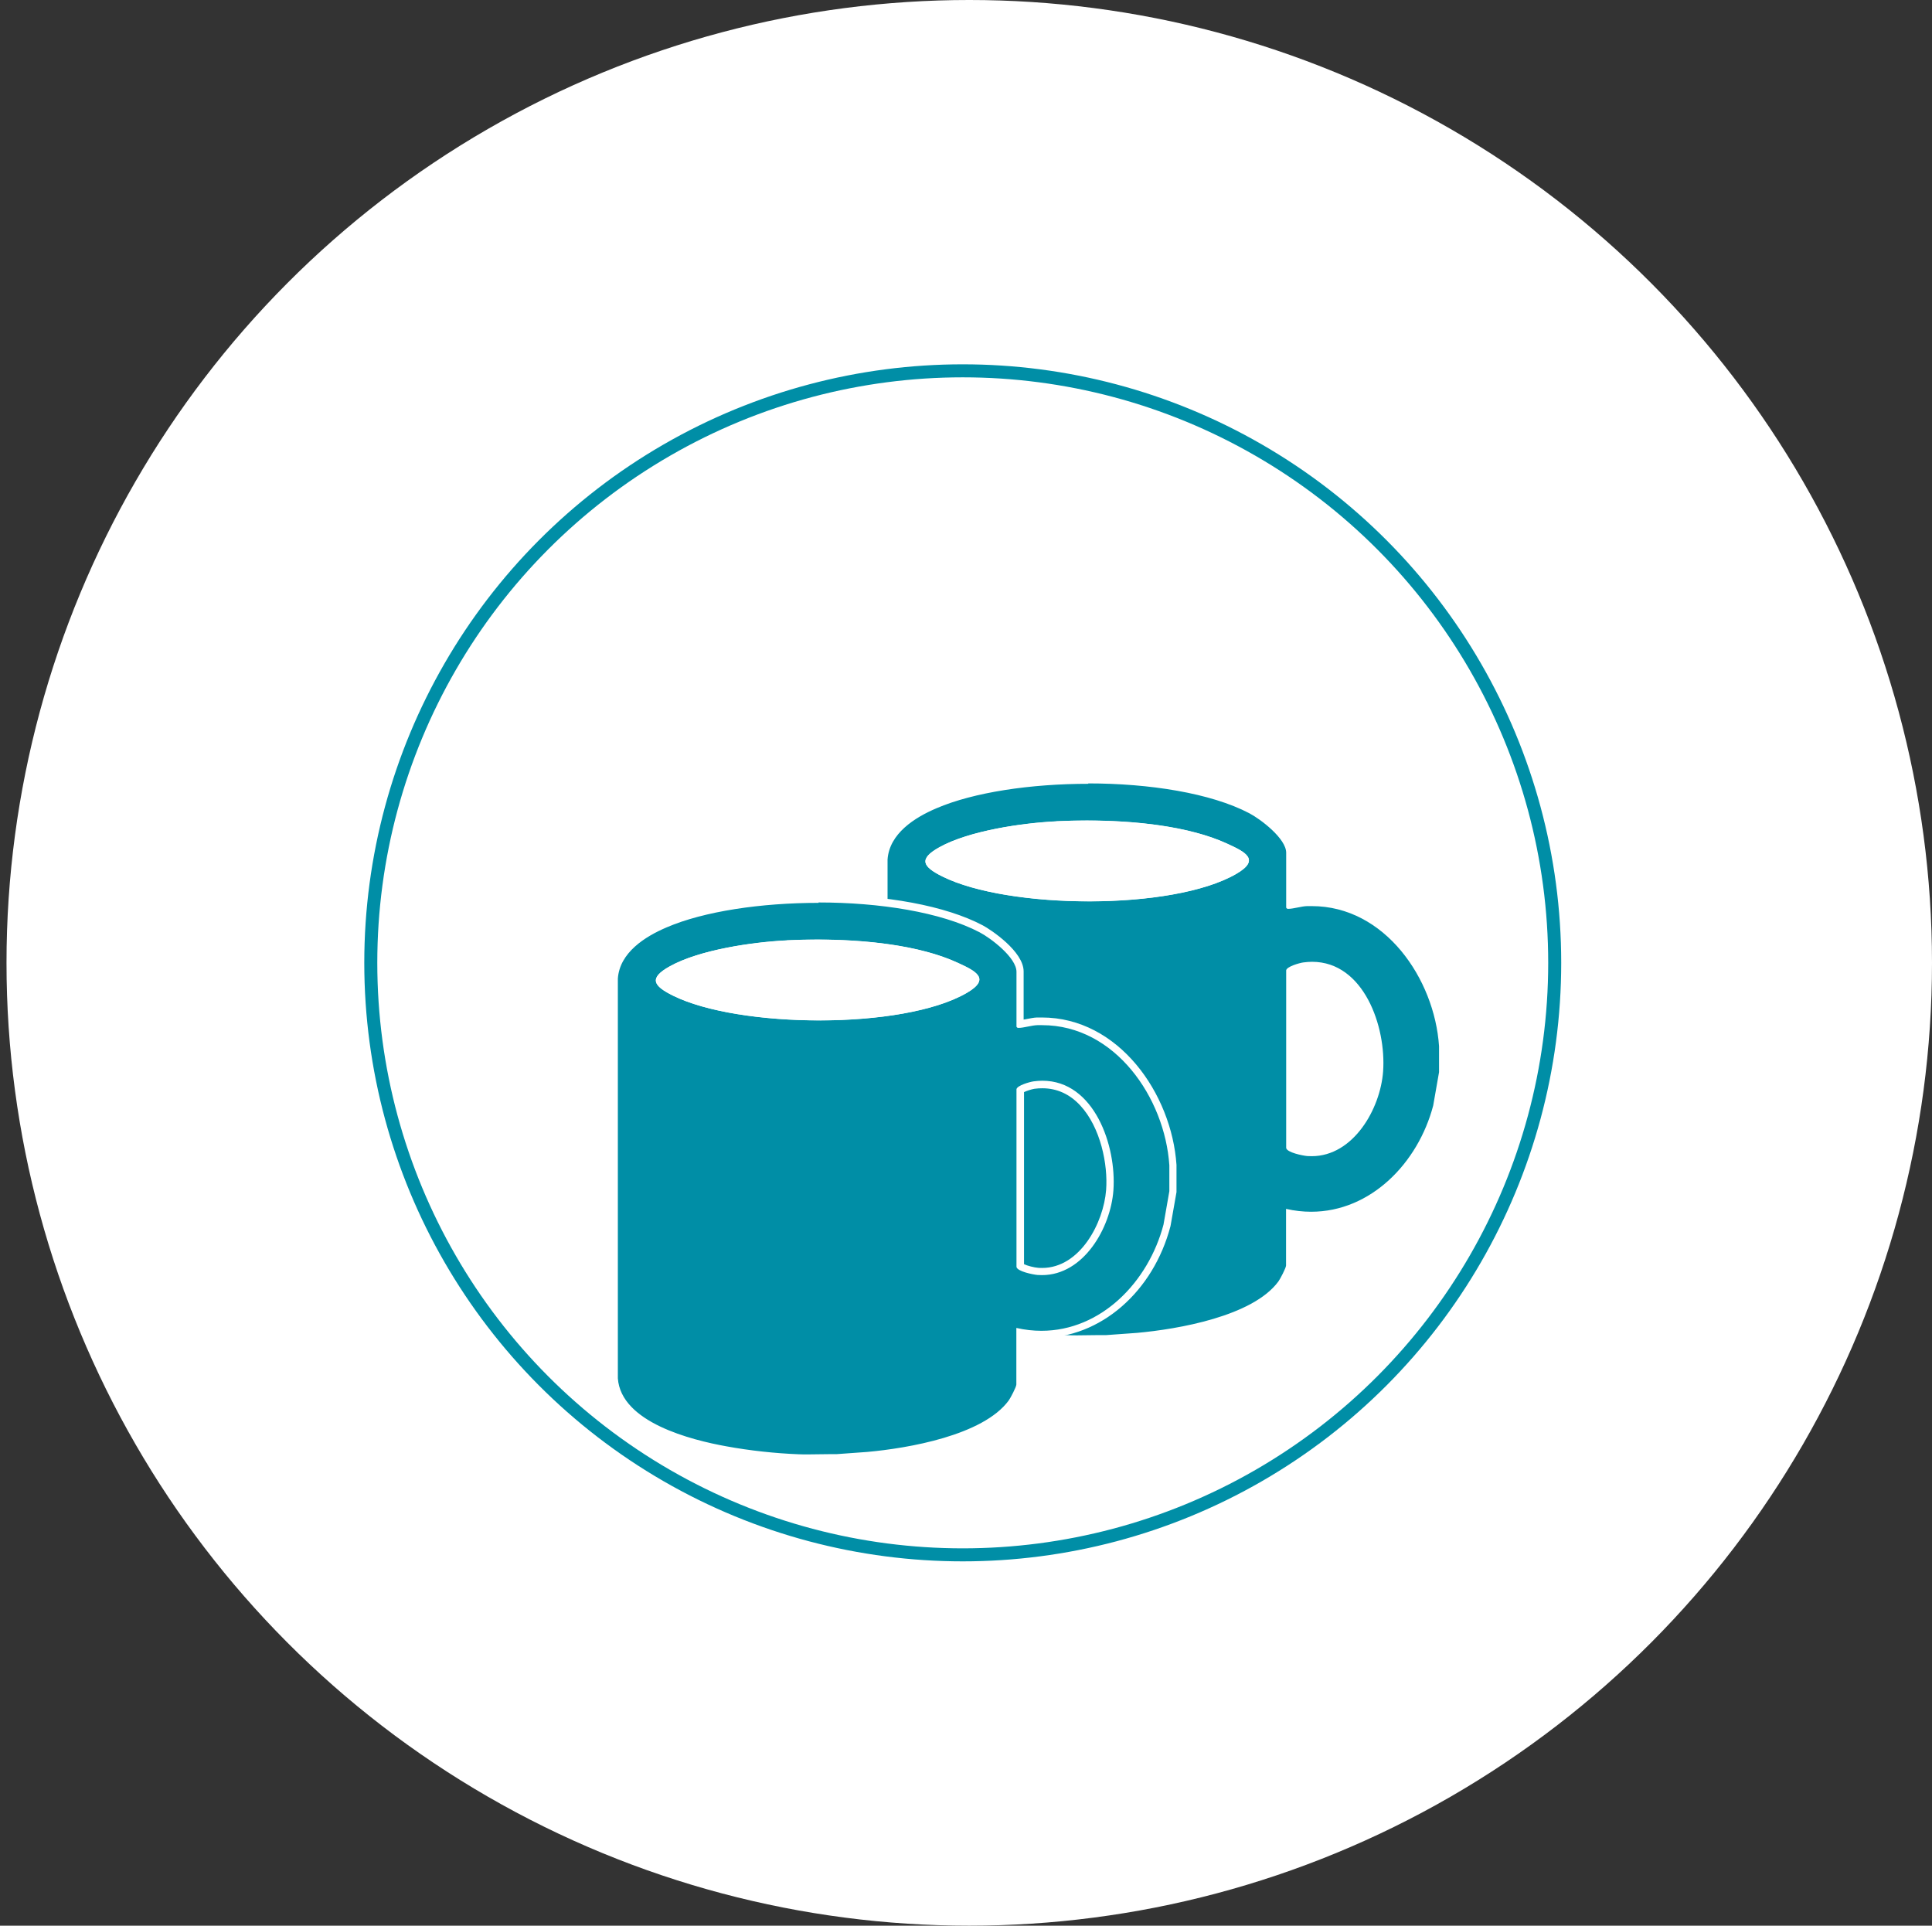
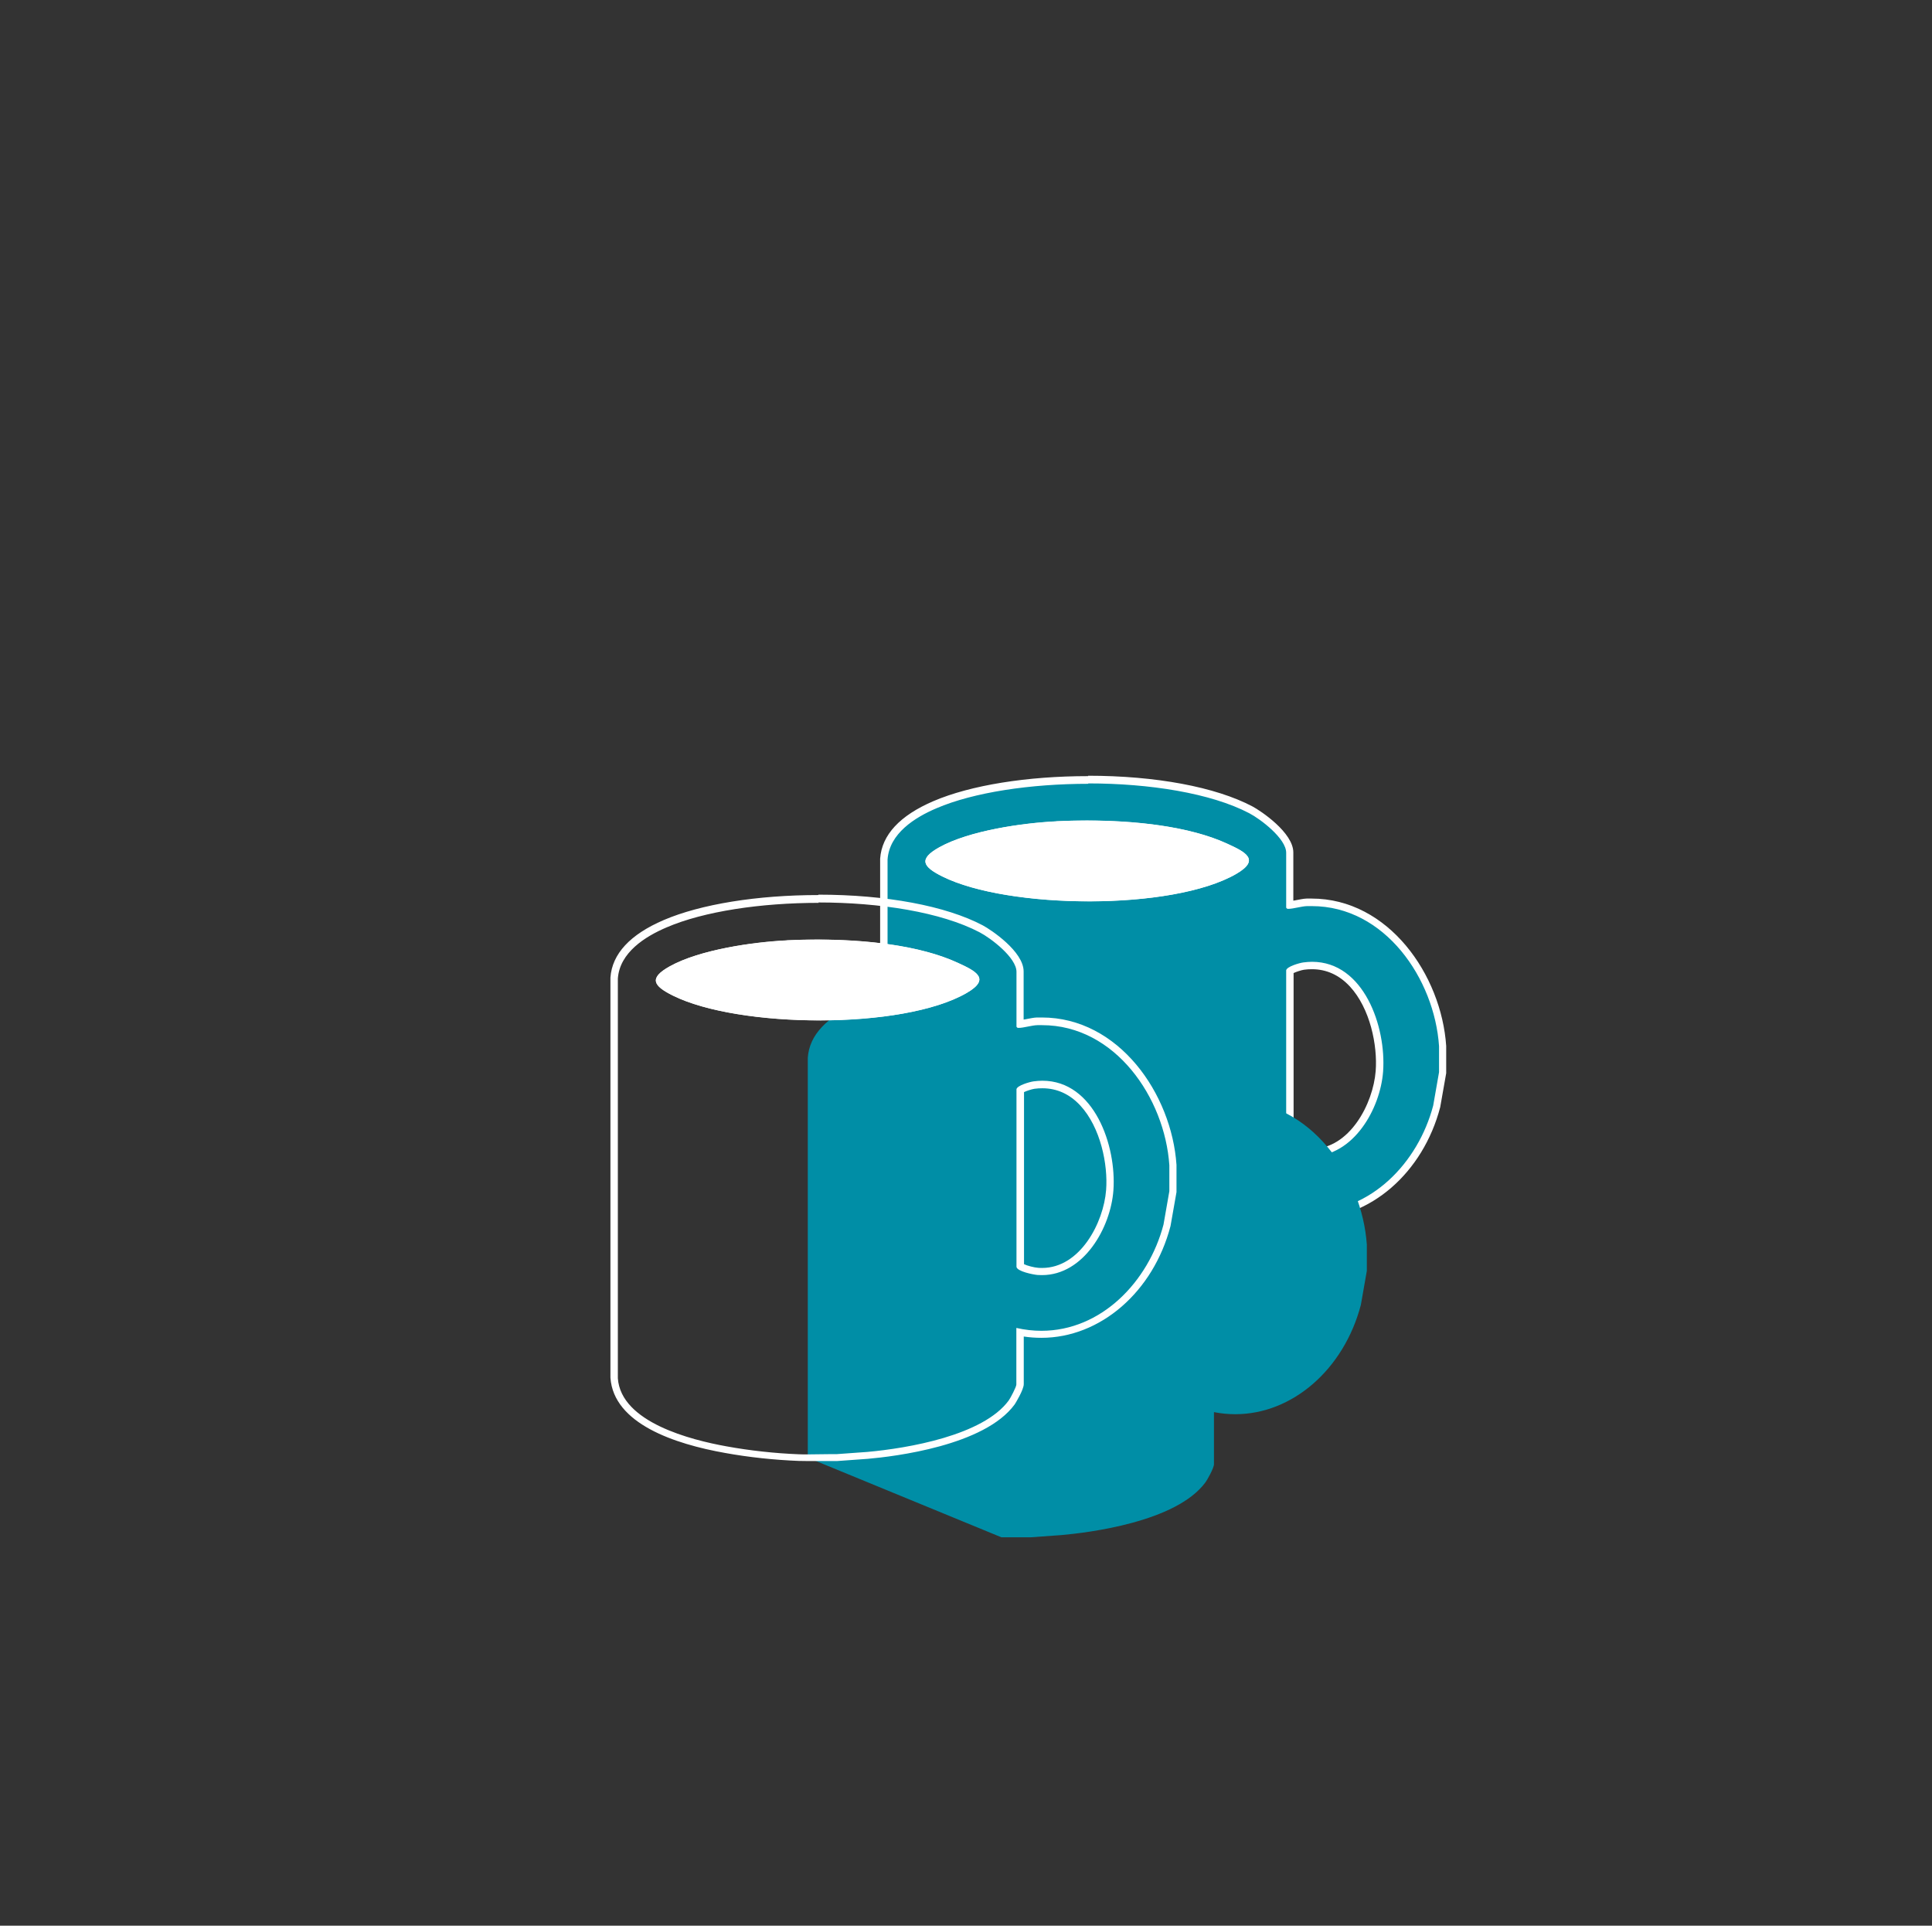
<svg xmlns="http://www.w3.org/2000/svg" id="a" width="148.5" height="148" viewBox="0 0 148.5 148">
  <rect x="0" y="0" width="148.5" height="148" fill="#333333" stroke="none" />
-   <circle cx="74.5" cy="74" r="74" fill="#fff" />
-   <circle cx="74" cy="74" r="45.5" fill="none" stroke="#008ea6" />
  <path d="M82.81,102.88c-.23,0-.46,0-.69-.01-1.81-.07-3.8-.29-5.6-.61-3.1-.56-8.33-2.01-8.58-5.49v-30.74c.12-1.73,1.44-3.14,3.93-4.2,2.78-1.19,7.18-1.9,11.78-1.9,5.15,0,9.71.85,12.51,2.33.8.42,2.99,1.98,2.99,3.29v4.02c.18-.02.38-.05.57-.09.26-.05.53-.1.75-.11.12,0,.25,0,.37,0,5.75,0,9.7,5.73,10.07,11.03v2.01l-.46,2.62c-1.3,4.95-5.26,8.4-9.65,8.4h0c-.54,0-1.09-.05-1.64-.16v4c0,.3-.54,1.25-.65,1.39-2.25,3.07-9.05,3.88-11.08,4.06l-2.36.17c-.2,0-.38,0-.55,0-.28,0-.56,0-.83,0-.28,0-.56,0-.85,0ZM100.84,74.2c-.21,0-.42.01-.64.04-.34.05-.98.28-1.08.41l.02,13.57c.1.08.95.3,1.36.34.11,0,.22.01.32.01,3.1,0,5.01-3.63,5.21-6.25.15-2-.44-4.95-2.07-6.71-.87-.94-1.92-1.41-3.11-1.41ZM83.51,63.35c-.8,0-1.57.02-2.3.06-2.71.13-6.66.73-8.89,1.97-.8.45-.92.71-.92.83,0,.22.39.53,1.15.9,2.33,1.16,6.6,1.88,11.14,1.88,4.76,0,8.94-.77,11.18-2.07.77-.44.84-.71.83-.8-.02-.34-.91-.75-1.5-1.02-3.16-1.45-7.57-1.76-10.7-1.76Z" fill="#008ea6" />
  <path d="M83.64,60.21c4.7,0,9.42.74,12.38,2.29.88.46,2.84,1.95,2.84,3.04v4.22c.06.08.07.09.17.09,0,0,0,0,0,0,.38,0,1.01-.2,1.44-.21.12,0,.24,0,.36,0,5.61,0,9.43,5.58,9.78,10.77v1.99l-.45,2.57c-1.16,4.41-4.8,8.16-9.38,8.16-.63,0-1.27-.07-1.93-.22v4.35c0,.18-.45,1.04-.59,1.23-1.97,2.68-7.74,3.67-10.87,3.95l-2.36.17c-.18,0-.36,0-.54,0-.56,0-1.12.02-1.68.02-.23,0-.45,0-.68-.01-1.81-.07-3.76-.28-5.56-.61-2.72-.49-8.11-1.84-8.35-5.23v-30.72c.14-2,2.09-3.23,3.76-3.94,2.86-1.23,7.25-1.88,11.67-1.88M83.7,69.27c4.43,0,8.85-.68,11.32-2.11,1.88-1.09.71-1.68-.69-2.32-2.98-1.37-7.2-1.78-10.82-1.78-.81,0-1.58.02-2.31.06-2.63.13-6.71.72-9.01,2-1.63.91-1.25,1.5.25,2.24,2.51,1.25,6.89,1.91,11.26,1.91M100.82,88.86c3.21,0,5.28-3.64,5.49-6.51.25-3.44-1.48-8.43-5.46-8.43-.22,0-.45.02-.68.05-.29.04-1.25.31-1.31.6v13.66c.06.35,1.28.59,1.62.62.12,0,.23.01.35.01M83.64,59.65c-4.7,0-9.04.7-11.89,1.92-2.59,1.11-3.97,2.6-4.1,4.42v30.76c.25,3.53,4.93,5.09,8.82,5.78,1.81.33,3.82.54,5.64.61.23,0,.47.01.7.01.28,0,.57,0,.85,0,.28,0,.55,0,.83,0,.17,0,.35,0,.52,0h.03s.03,0,.03,0l2.36-.17c2.07-.18,8.97-1.01,11.29-4.18.05-.07.7-1.13.7-1.56v-3.66c.46.07.91.1,1.36.1,4.52,0,8.6-3.53,9.92-8.59l.46-2.61v-.05s0-.05,0-.05v-1.99c-.37-5.47-4.44-11.33-10.35-11.33-.13,0-.26,0-.38,0-.25.01-.52.07-.79.12-.08.02-.16.03-.23.04v-3.7c0-1.54-2.52-3.21-3.14-3.54-2.84-1.5-7.45-2.36-12.64-2.36h0ZM71.7,66.18s.12-.2.77-.56c2.18-1.22,6.08-1.8,8.76-1.93.75-.04,1.52-.06,2.28-.06,4.39,0,8.15.61,10.58,1.73.37.17,1.23.57,1.34.79h0s-.12.19-.69.52c-2.2,1.27-6.32,2.03-11.03,2.03s-8.72-.71-11.01-1.85c-.85-.42-.98-.63-.99-.67,0,0,0,0,0,0h0ZM99.42,74.79c.2-.1.61-.23.81-.26.21-.03.41-.04.61-.04,1.11,0,2.09.44,2.91,1.32,1.57,1.69,2.14,4.55,1.99,6.5-.19,2.51-2,5.99-4.92,5.99-.1,0-.2,0-.3-.01-.3-.02-.85-.16-1.09-.28v-13.21h0Z" fill="#fff" />
  <path d="M81.2,63.12c3.98-.19,9.48.05,13.13,1.73,1.4.64,2.57,1.23.69,2.32-4.91,2.84-17.53,2.71-22.58.2-1.49-.74-1.88-1.33-.25-2.24,2.3-1.29,6.38-1.87,9.01-2Z" fill="#fff" />
-   <path d="M62.09,112.03c-.23,0-.46,0-.69-.01-1.81-.07-3.8-.29-5.6-.61-3.1-.56-8.33-2.01-8.58-5.49v-30.74c.12-1.73,1.44-3.14,3.93-4.2,2.78-1.19,7.18-1.9,11.78-1.9,5.15,0,9.71.85,12.51,2.33.8.42,2.99,1.98,2.99,3.29v4.02c.18-.02.38-.05.57-.09.26-.05.53-.1.75-.11.12,0,.25,0,.37,0,5.75,0,9.7,5.73,10.07,11.03v2.01l-.46,2.62c-1.3,4.95-5.26,8.4-9.65,8.4h0c-.54,0-1.09-.05-1.64-.16v4c0,.3-.54,1.25-.65,1.39-2.25,3.07-9.05,3.88-11.08,4.06l-2.36.17c-.2,0-.38,0-.56,0-.28,0-.56,0-.84,0-.28,0-.56,0-.85,0ZM80.12,83.35c-.21,0-.42.01-.64.04-.34.05-.98.28-1.08.41l.02,13.57c.1.08.95.3,1.36.34.11,0,.22.01.32.01,3.09,0,5.01-3.63,5.21-6.25.15-2-.44-4.95-2.07-6.71-.87-.94-1.92-1.41-3.11-1.41ZM62.79,72.5c-.8,0-1.57.02-2.3.06-2.71.13-6.66.73-8.88,1.97-.8.45-.92.71-.92.83,0,.22.39.53,1.15.9,2.33,1.16,6.6,1.88,11.14,1.88s8.94-.77,11.17-2.07c.77-.44.84-.71.83-.8-.02-.34-.94-.76-1.5-1.02-3.16-1.45-7.57-1.76-10.7-1.76Z" fill="#008ea6" />
+   <path d="M62.09,112.03v-30.74c.12-1.73,1.44-3.14,3.93-4.2,2.78-1.19,7.18-1.9,11.78-1.9,5.15,0,9.71.85,12.51,2.33.8.42,2.99,1.98,2.99,3.29v4.02c.18-.02.38-.05.57-.09.26-.05.53-.1.75-.11.12,0,.25,0,.37,0,5.75,0,9.7,5.73,10.07,11.03v2.01l-.46,2.62c-1.3,4.95-5.26,8.4-9.65,8.4h0c-.54,0-1.09-.05-1.64-.16v4c0,.3-.54,1.25-.65,1.39-2.25,3.07-9.05,3.88-11.08,4.06l-2.36.17c-.2,0-.38,0-.56,0-.28,0-.56,0-.84,0-.28,0-.56,0-.85,0ZM80.12,83.35c-.21,0-.42.01-.64.04-.34.05-.98.28-1.08.41l.02,13.57c.1.08.95.3,1.36.34.11,0,.22.01.32.01,3.09,0,5.01-3.63,5.21-6.25.15-2-.44-4.95-2.07-6.71-.87-.94-1.92-1.41-3.11-1.41ZM62.79,72.5c-.8,0-1.57.02-2.3.06-2.71.13-6.66.73-8.88,1.97-.8.45-.92.71-.92.83,0,.22.39.53,1.15.9,2.33,1.16,6.6,1.88,11.14,1.88s8.94-.77,11.17-2.07c.77-.44.84-.71.83-.8-.02-.34-.94-.76-1.5-1.02-3.16-1.45-7.57-1.76-10.7-1.76Z" fill="#008ea6" />
  <path d="M62.91,69.36c4.7,0,9.42.74,12.38,2.29.88.46,2.84,1.95,2.84,3.04v4.22c.06.08.07.09.17.09,0,0,0,0,0,0,.38,0,1.01-.2,1.44-.21.12,0,.24,0,.36,0,5.61,0,9.43,5.58,9.78,10.77v1.99l-.45,2.57c-1.16,4.41-4.8,8.16-9.38,8.16-.63,0-1.27-.07-1.93-.22v4.35c0,.18-.45,1.04-.59,1.23-1.97,2.68-7.74,3.67-10.87,3.95l-2.36.17c-.18,0-.36,0-.54,0-.56,0-1.12.02-1.68.02-.23,0-.45,0-.68-.01-1.81-.07-3.76-.28-5.56-.61-2.72-.49-8.11-1.84-8.35-5.23v-30.72c.14-2,2.09-3.23,3.76-3.94,2.86-1.23,7.25-1.88,11.67-1.88M62.98,78.42c4.43,0,8.85-.68,11.32-2.11,1.88-1.09.71-1.68-.69-2.32-2.98-1.37-7.2-1.78-10.82-1.78-.81,0-1.58.02-2.31.06-2.63.13-6.71.72-9.01,2-1.63.91-1.25,1.5.25,2.24,2.51,1.25,6.89,1.91,11.26,1.91M80.09,98c3.21,0,5.28-3.64,5.49-6.51.25-3.44-1.48-8.43-5.46-8.43-.22,0-.45.02-.68.05-.29.04-1.25.31-1.31.6v13.66c.06.35,1.28.59,1.62.62.12,0,.23.01.35.01M62.91,68.79c-4.7,0-9.04.7-11.89,1.92-2.59,1.11-3.97,2.6-4.1,4.42v30.76c.25,3.53,4.93,5.09,8.82,5.78,1.81.33,3.82.54,5.64.61.23,0,.47.01.7.01.28,0,.57,0,.85,0,.28,0,.55,0,.83,0,.17,0,.35,0,.52,0h.03s.03,0,.03,0l2.36-.17c2.07-.18,8.97-1.01,11.29-4.18.05-.07.7-1.13.7-1.56v-3.66c.46.07.91.1,1.36.1,4.52,0,8.6-3.53,9.92-8.59l.46-2.61v-.05s0-.05,0-.05v-1.99c-.37-5.47-4.44-11.33-10.35-11.33-.13,0-.26,0-.38,0-.25.01-.52.07-.79.12-.08.02-.16.03-.23.04v-3.7c0-1.54-2.52-3.21-3.14-3.54-2.84-1.5-7.45-2.36-12.64-2.36h0ZM50.97,75.33s.12-.2.77-.56c2.18-1.22,6.08-1.8,8.76-1.93.75-.04,1.52-.06,2.28-.06,4.39,0,8.15.61,10.58,1.73.37.17,1.23.57,1.34.79h0s-.12.19-.69.52c-2.2,1.27-6.32,2.03-11.03,2.03s-8.72-.71-11.01-1.85c-.85-.42-.98-.63-.99-.67,0,0,0,0,0,0h0ZM78.7,83.94c.2-.1.61-.23.81-.26.21-.03.41-.04.61-.04,1.11,0,2.09.44,2.91,1.32,1.57,1.69,2.14,4.55,1.99,6.5-.19,2.51-2,5.99-4.92,5.99-.1,0-.2,0-.3-.01-.3-.02-.85-.16-1.09-.28v-13.21h0Z" fill="#fff" />
  <path d="M60.48,72.27c3.98-.19,9.48.05,13.13,1.73,1.4.64,2.57,1.23.69,2.32-4.91,2.84-17.53,2.71-22.58.2-1.49-.74-1.88-1.33-.25-2.24,2.3-1.29,6.38-1.87,9.01-2Z" fill="#fff" />
</svg>